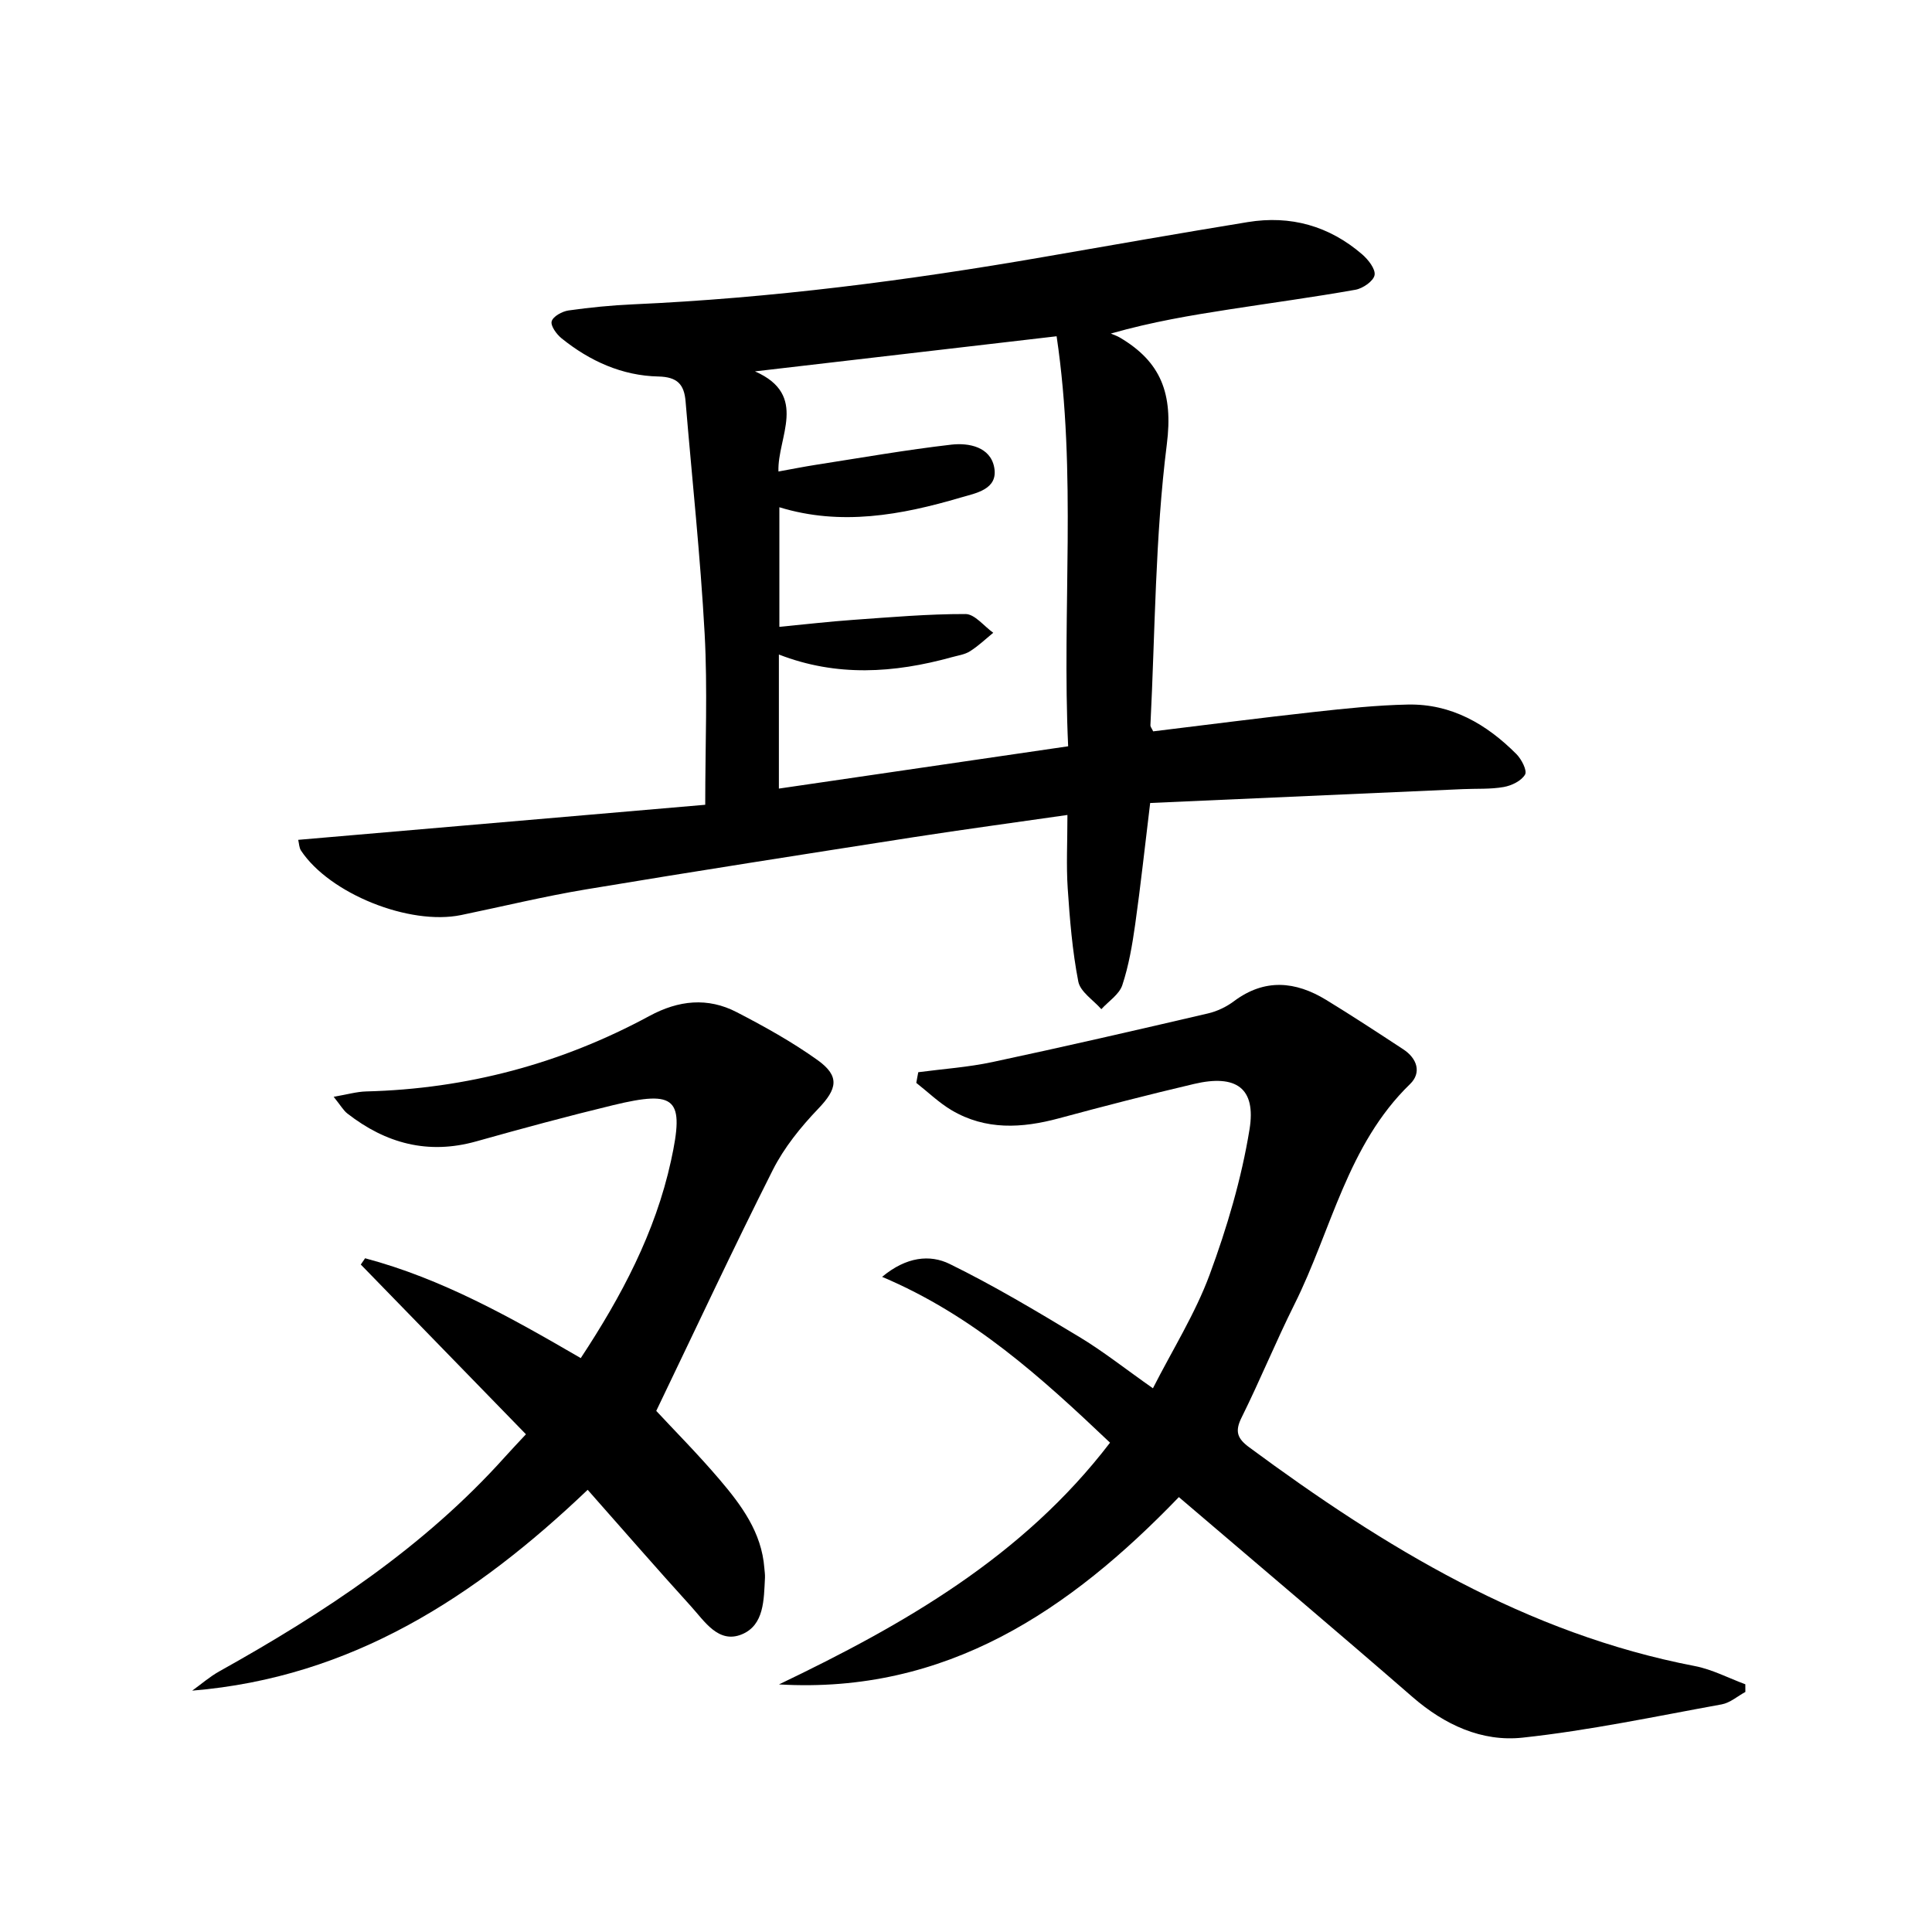
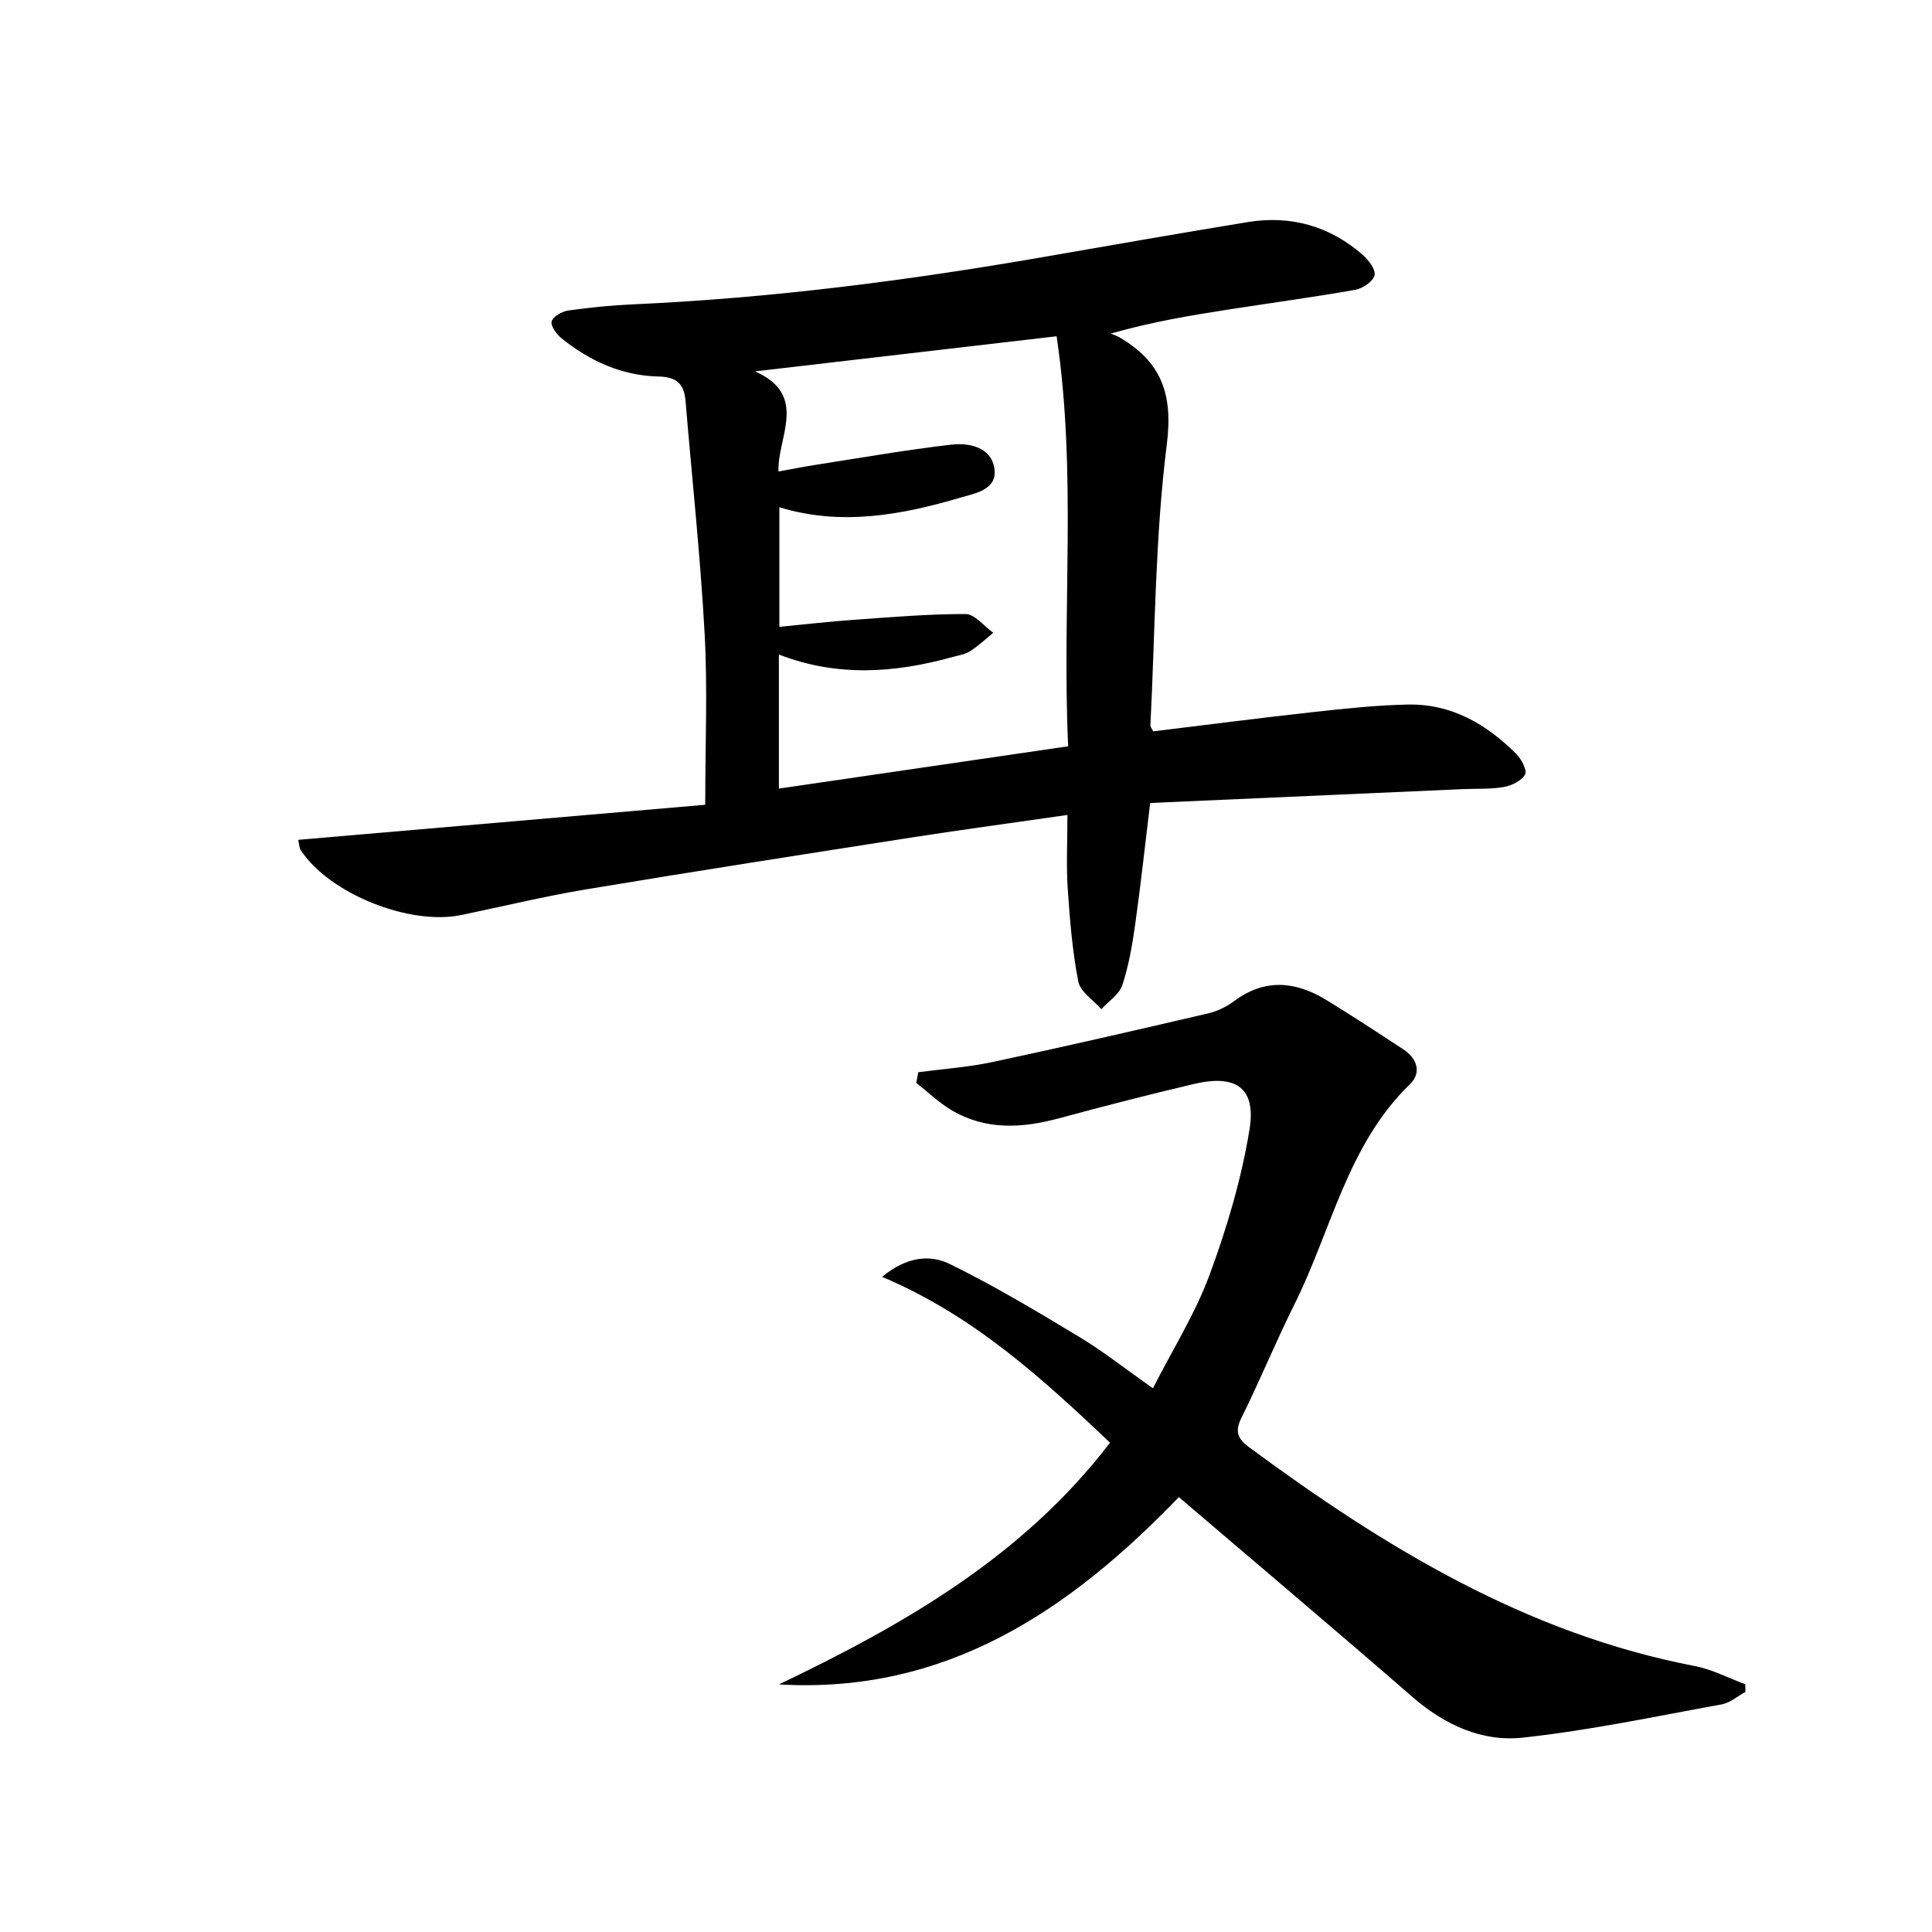
<svg xmlns="http://www.w3.org/2000/svg" enable-background="new 0 0 400 400" viewBox="0 0 400 400">
  <path d="m221 168.73c-11.18 1.61-21.53 3-31.85 4.6-22.63 3.53-45.26 7.05-67.84 10.81-8.66 1.44-17.22 3.53-25.83 5.31-10.71 2.21-27.21-4.4-33.15-13.33-.41-.62-.41-1.51-.59-2.24 28.43-2.45 56.6-4.88 84.27-7.26 0-12.48.5-23.96-.12-35.39-.88-16.07-2.61-32.09-3.95-48.14-.29-3.49-1.69-5.05-5.62-5.14-7.52-.16-14.21-3.19-20.05-7.9-1.04-.84-2.32-2.6-2.05-3.53.29-1.02 2.17-2.05 3.47-2.24 4.44-.63 8.92-1.07 13.39-1.27 28.59-1.28 56.9-4.93 85.07-9.82 14.06-2.44 28.11-4.91 42.19-7.21 8.87-1.45 16.86.8 23.67 6.67 1.26 1.09 2.81 3.05 2.58 4.31-.23 1.24-2.42 2.76-3.96 3.03-8.66 1.54-17.38 2.71-26.07 4.06-7.99 1.24-15.97 2.56-24.58 5.01.62.27 1.28.48 1.86.82 8.55 5.04 11.06 11.62 9.74 22.09-2.43 19.24-2.42 38.79-3.4 58.21-.01.28.26.58.57 1.24 11.04-1.34 22.19-2.79 33.37-4.02 6.44-.71 12.9-1.4 19.37-1.53 9.02-.18 16.3 4.06 22.48 10.27 1.05 1.06 2.25 3.4 1.78 4.22-.76 1.31-2.78 2.29-4.41 2.58-2.76.49-5.64.31-8.47.44-21.4.95-42.8 1.9-64.74 2.87-1.11 9.09-1.97 17.12-3.1 25.12-.6 4.25-1.33 8.55-2.67 12.6-.64 1.92-2.85 3.33-4.34 4.97-1.65-1.89-4.35-3.58-4.77-5.72-1.23-6.33-1.76-12.82-2.19-19.27-.32-4.75-.06-9.57-.06-15.22zm-2.24-99.11c-21.38 2.49-41.91 4.88-62.45 7.27 11.19 4.91 4.59 13.69 4.86 20.73 2.92-.53 5.34-1.01 7.77-1.39 9.33-1.45 18.64-3.09 28.01-4.17 3.65-.42 8.09.47 8.89 4.7.87 4.6-3.84 5.34-6.96 6.26-12.31 3.63-24.78 5.91-37.52 2v24.76c5.33-.51 10.27-1.09 15.23-1.44 7.77-.55 15.55-1.23 23.32-1.21 1.91.01 3.82 2.52 5.73 3.88-1.59 1.3-3.09 2.74-4.82 3.83-1.08.69-2.5.87-3.78 1.23-11.92 3.3-23.83 4.09-35.78-.56v27.76c19.99-2.92 39.63-5.79 59.89-8.76-1.32-28.33 1.85-56.41-2.39-84.89z" />
  <path d="m190.12 221.99c5.13-.68 10.33-1.03 15.38-2.11 14.91-3.18 29.76-6.6 44.6-10.06 1.9-.44 3.83-1.37 5.39-2.54 6.35-4.74 12.72-4.14 19.08-.26 5.39 3.29 10.67 6.76 15.95 10.22 2.88 1.88 3.85 4.84 1.42 7.2-13.01 12.61-16.27 30.25-23.93 45.59-3.86 7.73-7.13 15.75-10.97 23.49-1.41 2.85-.86 4.31 1.57 6.11 28.02 20.7 57.38 38.6 92.29 45.31 3.59.69 6.97 2.49 10.45 3.77 0 .53.01 1.06.01 1.59-1.62.88-3.16 2.25-4.89 2.57-13.71 2.49-27.4 5.4-41.23 6.89-8.43.91-16.16-2.65-22.79-8.41-15.83-13.76-31.86-27.28-48.38-41.39-22.56 23.42-48.13 40.81-82.79 38.78 25.85-12.39 50.46-26.41 68.54-50.05-14.24-13.51-28.38-26.38-47.19-34.33 5.04-4.2 9.93-4.66 13.97-2.68 9.19 4.5 18.02 9.79 26.8 15.08 4.97 2.99 9.55 6.63 15.3 10.67 4.06-7.99 8.76-15.45 11.75-23.54 3.59-9.73 6.59-19.85 8.25-30.06 1.4-8.59-2.8-11.46-11.49-9.41-9.37 2.2-18.7 4.61-27.99 7.12-7.65 2.06-15.14 2.49-22.2-1.68-2.63-1.56-4.89-3.76-7.31-5.66.12-.75.27-1.48.41-2.21z" />
-   <path d="m75.59 260.51c15.85 4.21 30.07 12.19 44.65 20.67 8.39-12.74 15.43-25.94 18.69-40.88 2.82-12.92 1.08-14.64-11.94-11.5-9.51 2.3-18.96 4.86-28.39 7.51-9.97 2.8-18.72.43-26.67-5.76-.85-.66-1.41-1.69-2.85-3.47 2.8-.48 4.77-1.06 6.75-1.11 20.79-.53 40.35-5.74 58.62-15.62 6.04-3.27 12.07-3.91 18.1-.78 5.74 2.97 11.44 6.14 16.69 9.89 4.72 3.37 4.09 6 .15 10.11-3.61 3.77-7.05 8.03-9.39 12.66-8.21 16.28-15.92 32.81-24.13 49.88 3.73 4.02 8.62 8.94 13.1 14.2 4.53 5.32 8.72 10.95 9.28 18.34.05.66.16 1.33.13 1.99-.24 4.52-.13 9.84-4.83 11.75-4.82 1.95-7.68-2.73-10.5-5.83-7.14-7.86-14.1-15.88-21.38-24.11-23.22 22.14-48.86 38.86-81.88 41.58 1.87-1.34 3.62-2.88 5.61-3.99 21.74-12.13 42.39-25.71 59.18-44.44 1.22-1.36 2.48-2.68 4.31-4.65-11.45-11.77-22.82-23.46-34.19-35.14.3-.44.59-.87.89-1.3z" />
</svg>